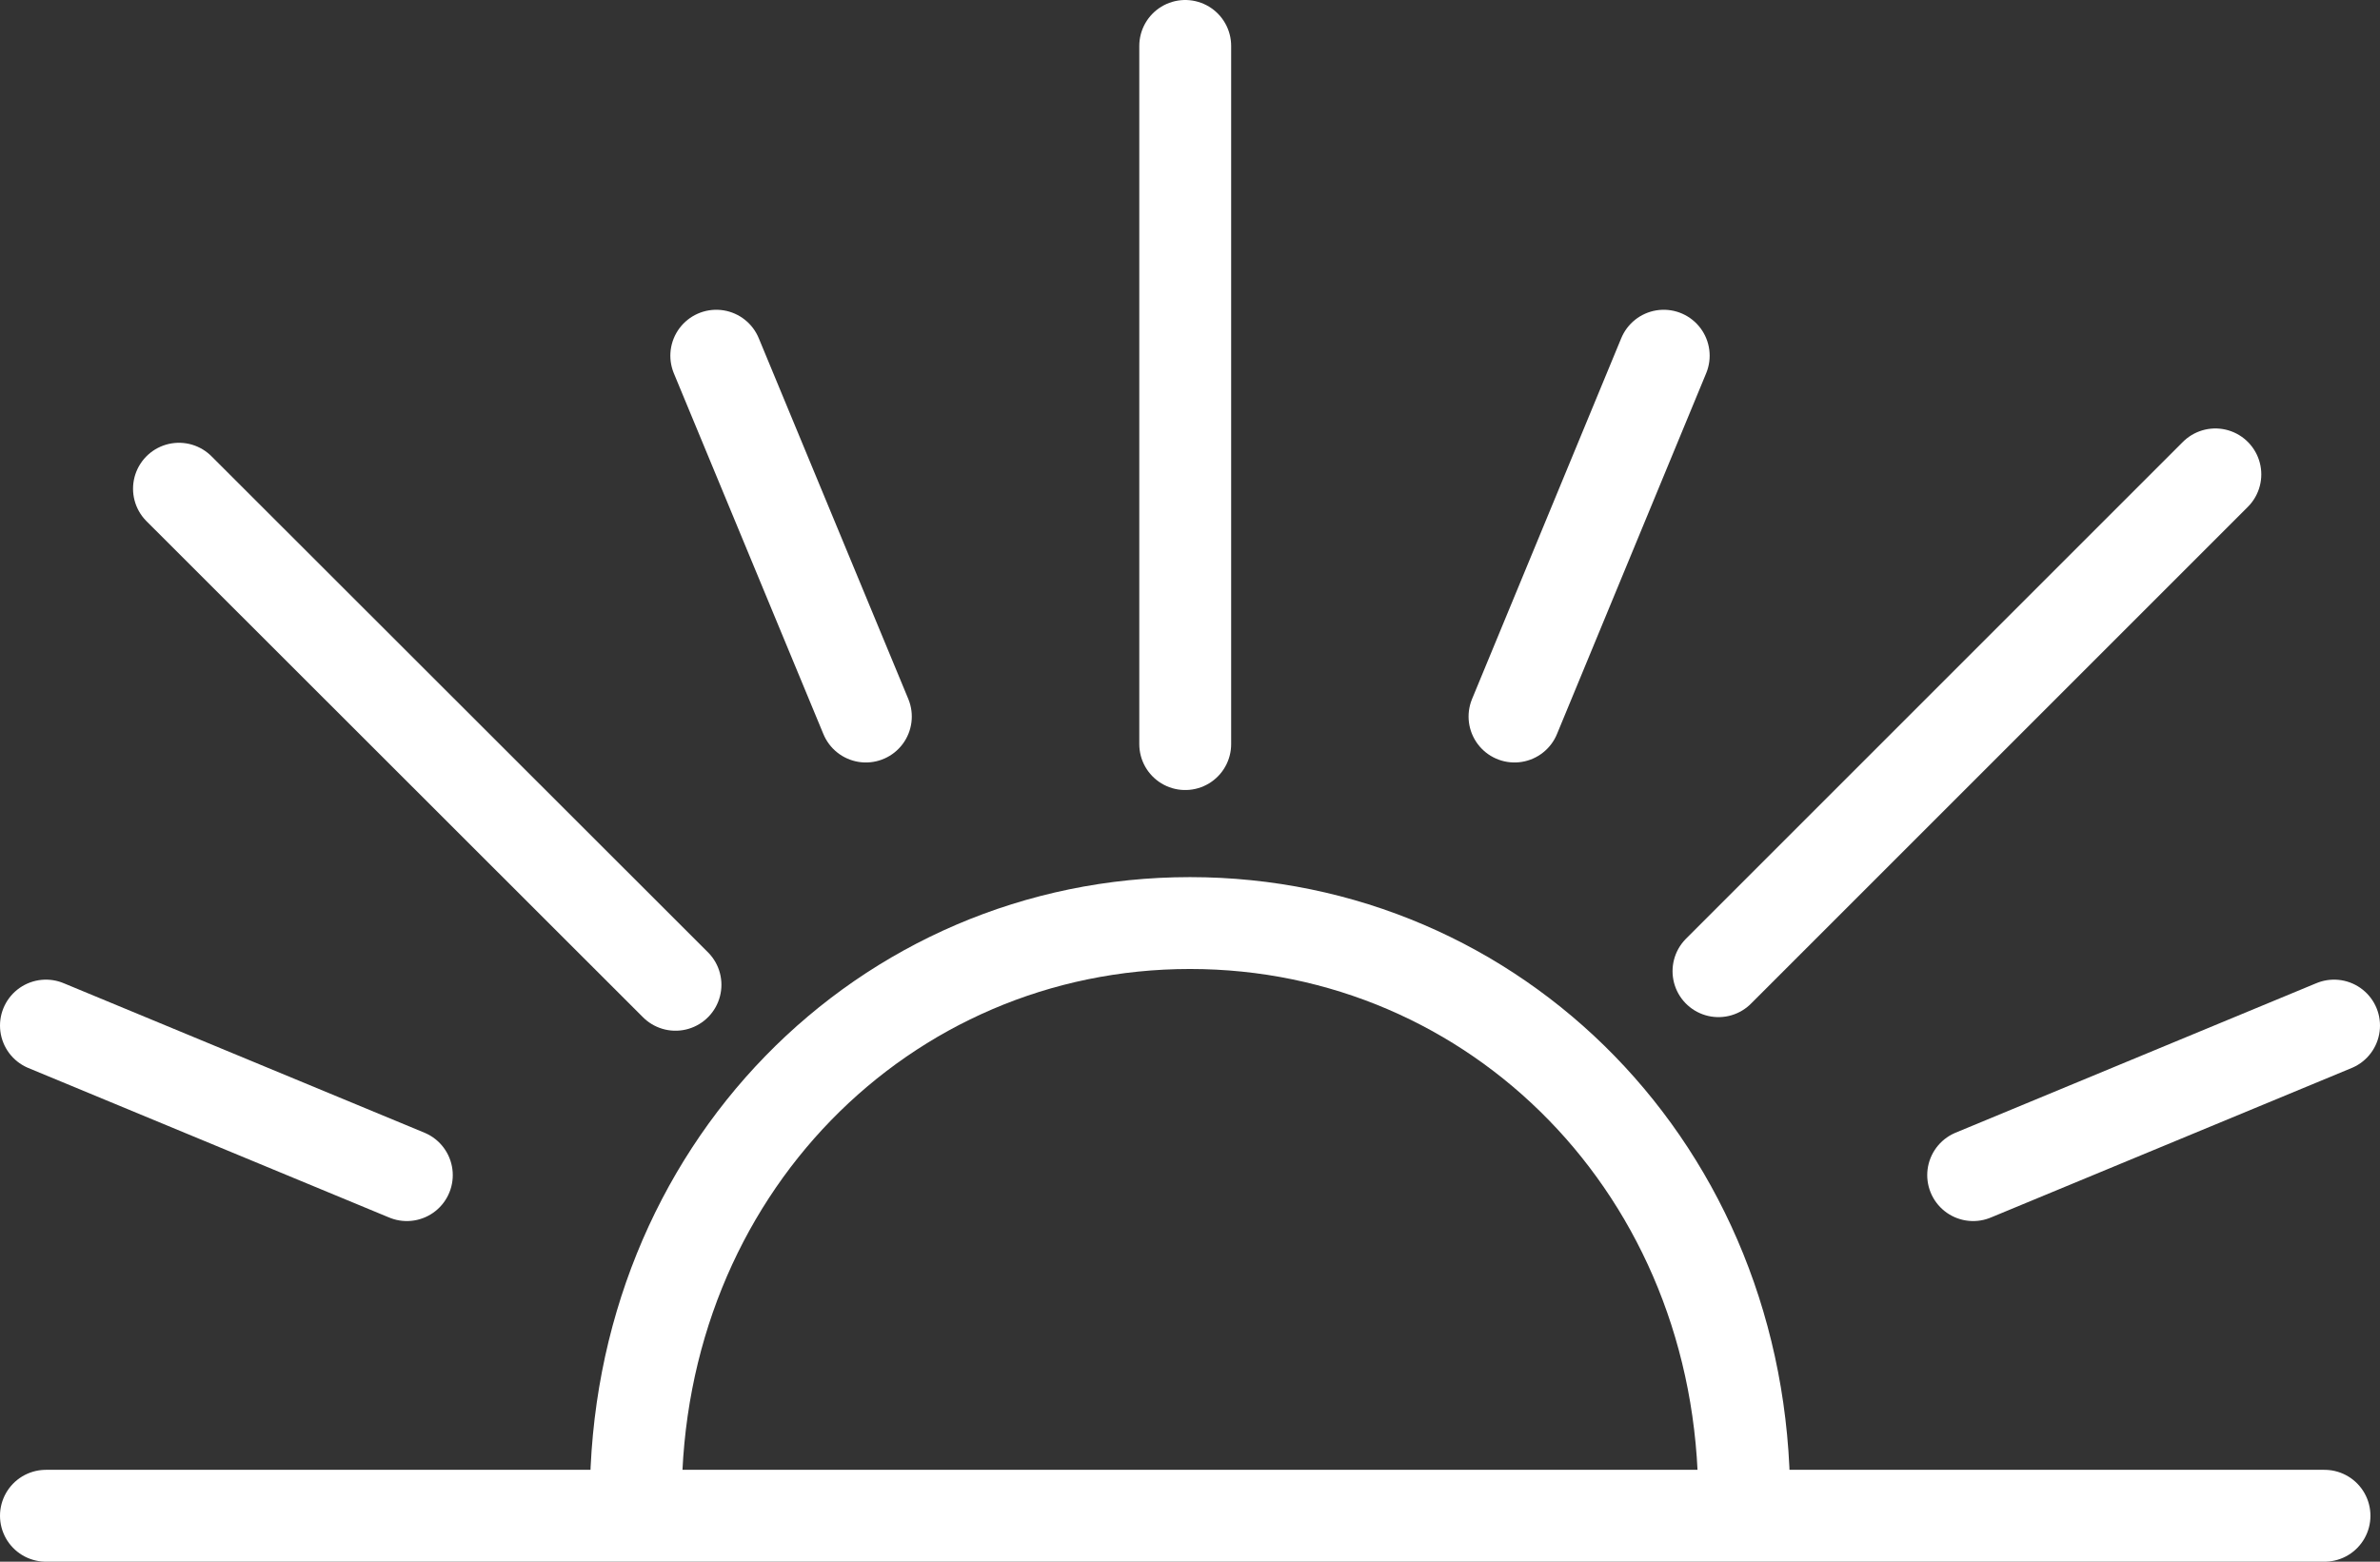
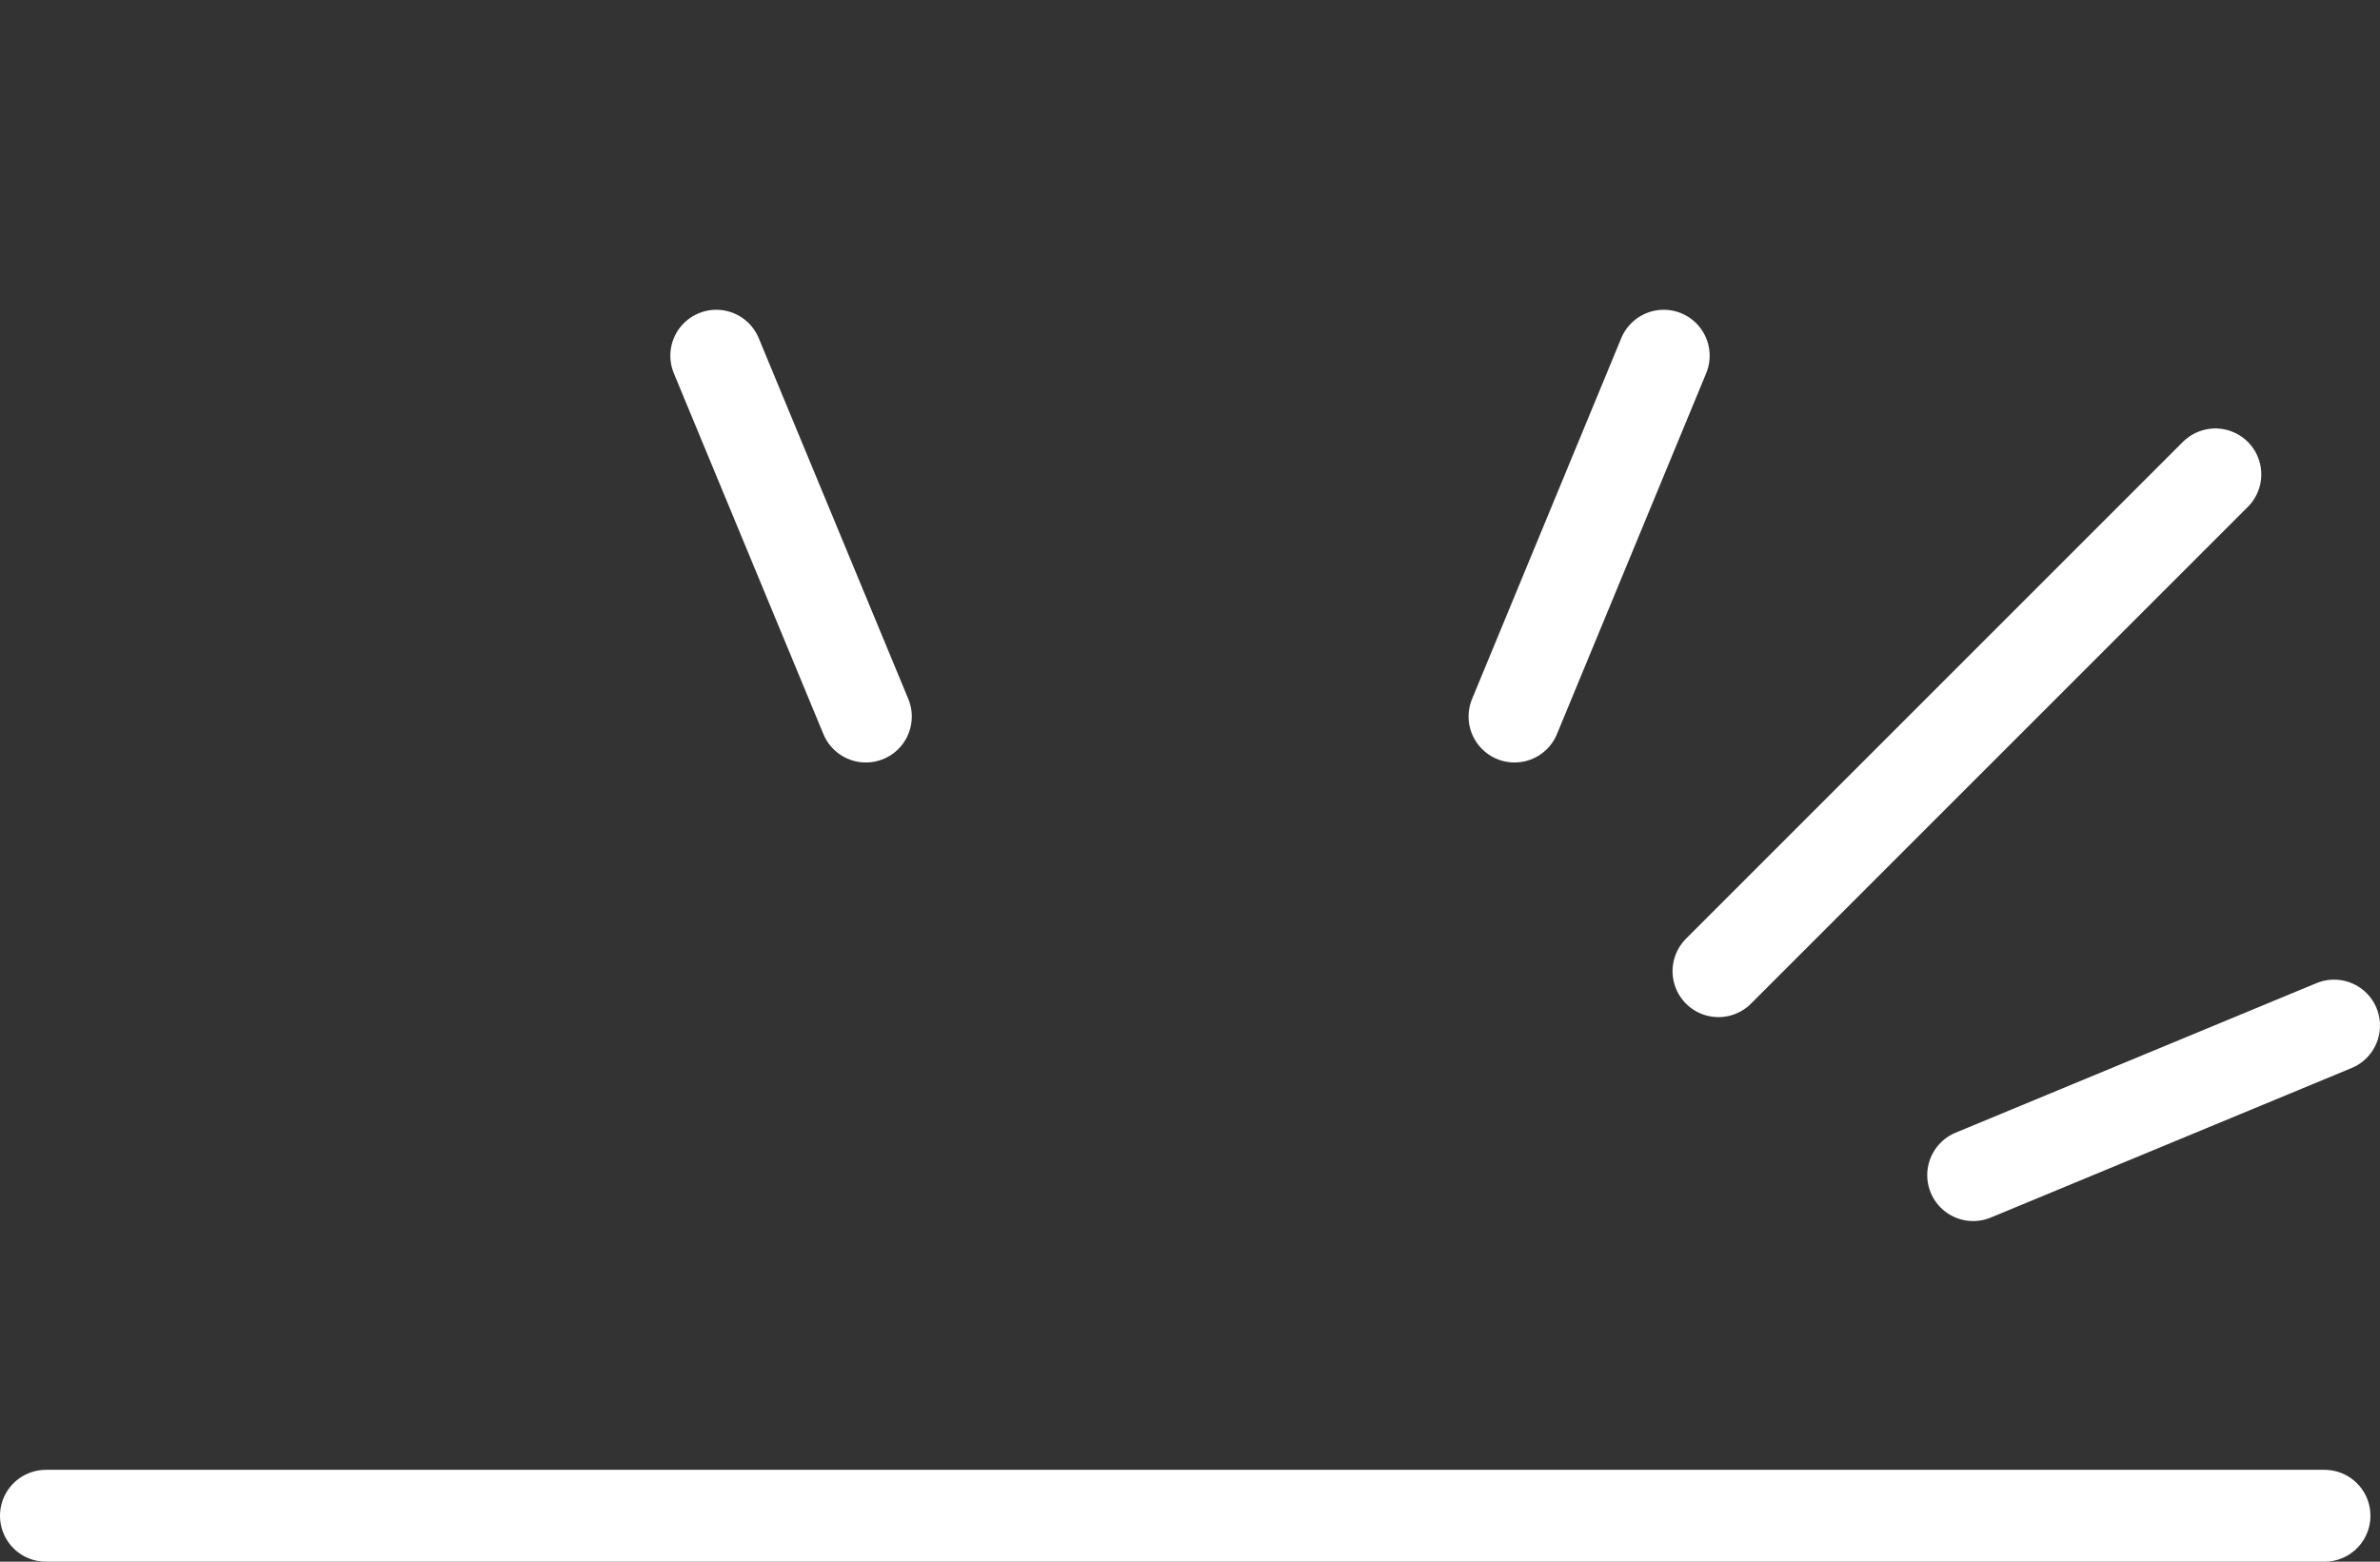
<svg xmlns="http://www.w3.org/2000/svg" viewBox="0 0 64.76 42.5">
  <rect x="0" y="0" width="64.76" height="42.5" fill="#333333" stroke="none" />
  <g fill="none" stroke="#fff" stroke-linecap="round" stroke-linejoin="round" stroke-width="2.5">
-     <path d="m32.25 1.25v19" />
-     <path d="m47.46 40.81c0-8.94-6.76-15.69-15.08-15.69s-15.08 6.75-15.08 15.69" />
    <path d="m63.25 41.25h-62" />
    <path d="m60.28 12.91-13.52 13.52" />
    <path d="m45.27 9.68-4.06 9.82" />
    <path d="m63.51 27.91-9.82 4.07" />
-     <path d="m4.87 13.3 13.51 13.5" />
-     <path d="m1.25 27.91 9.82 4.07" />
    <path d="m19.49 9.68 4.07 9.82" />
  </g>
</svg>